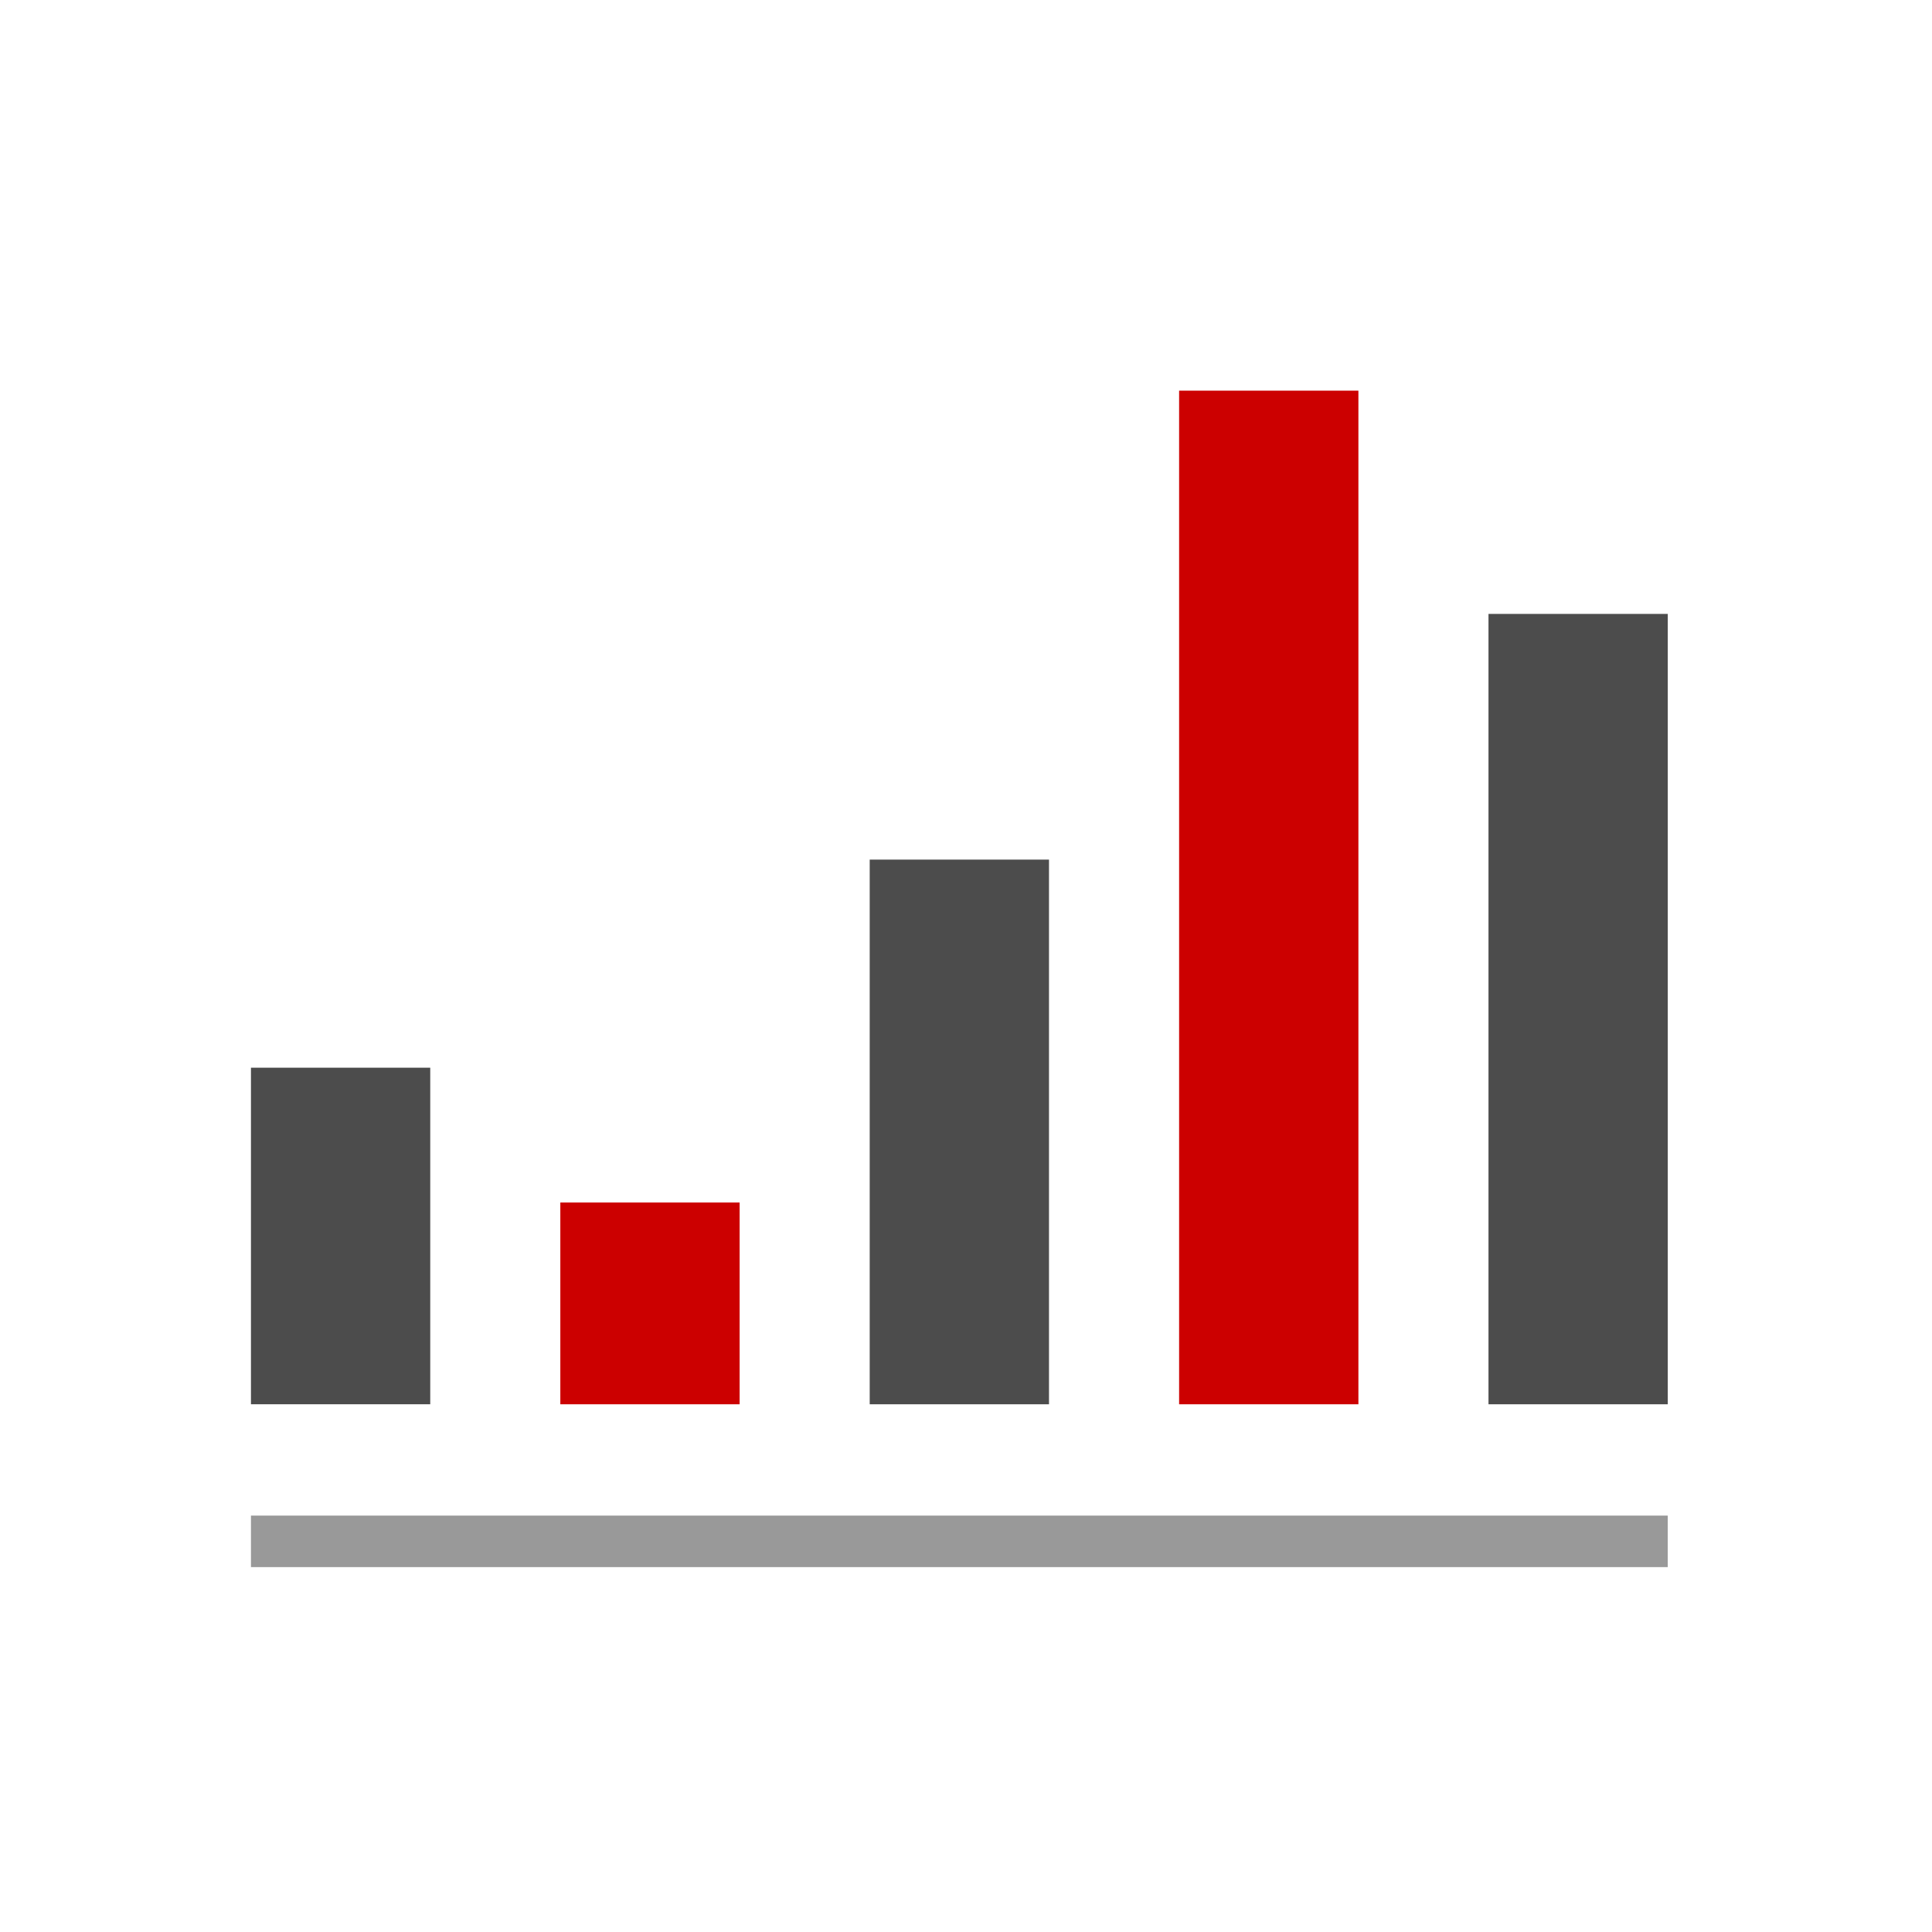
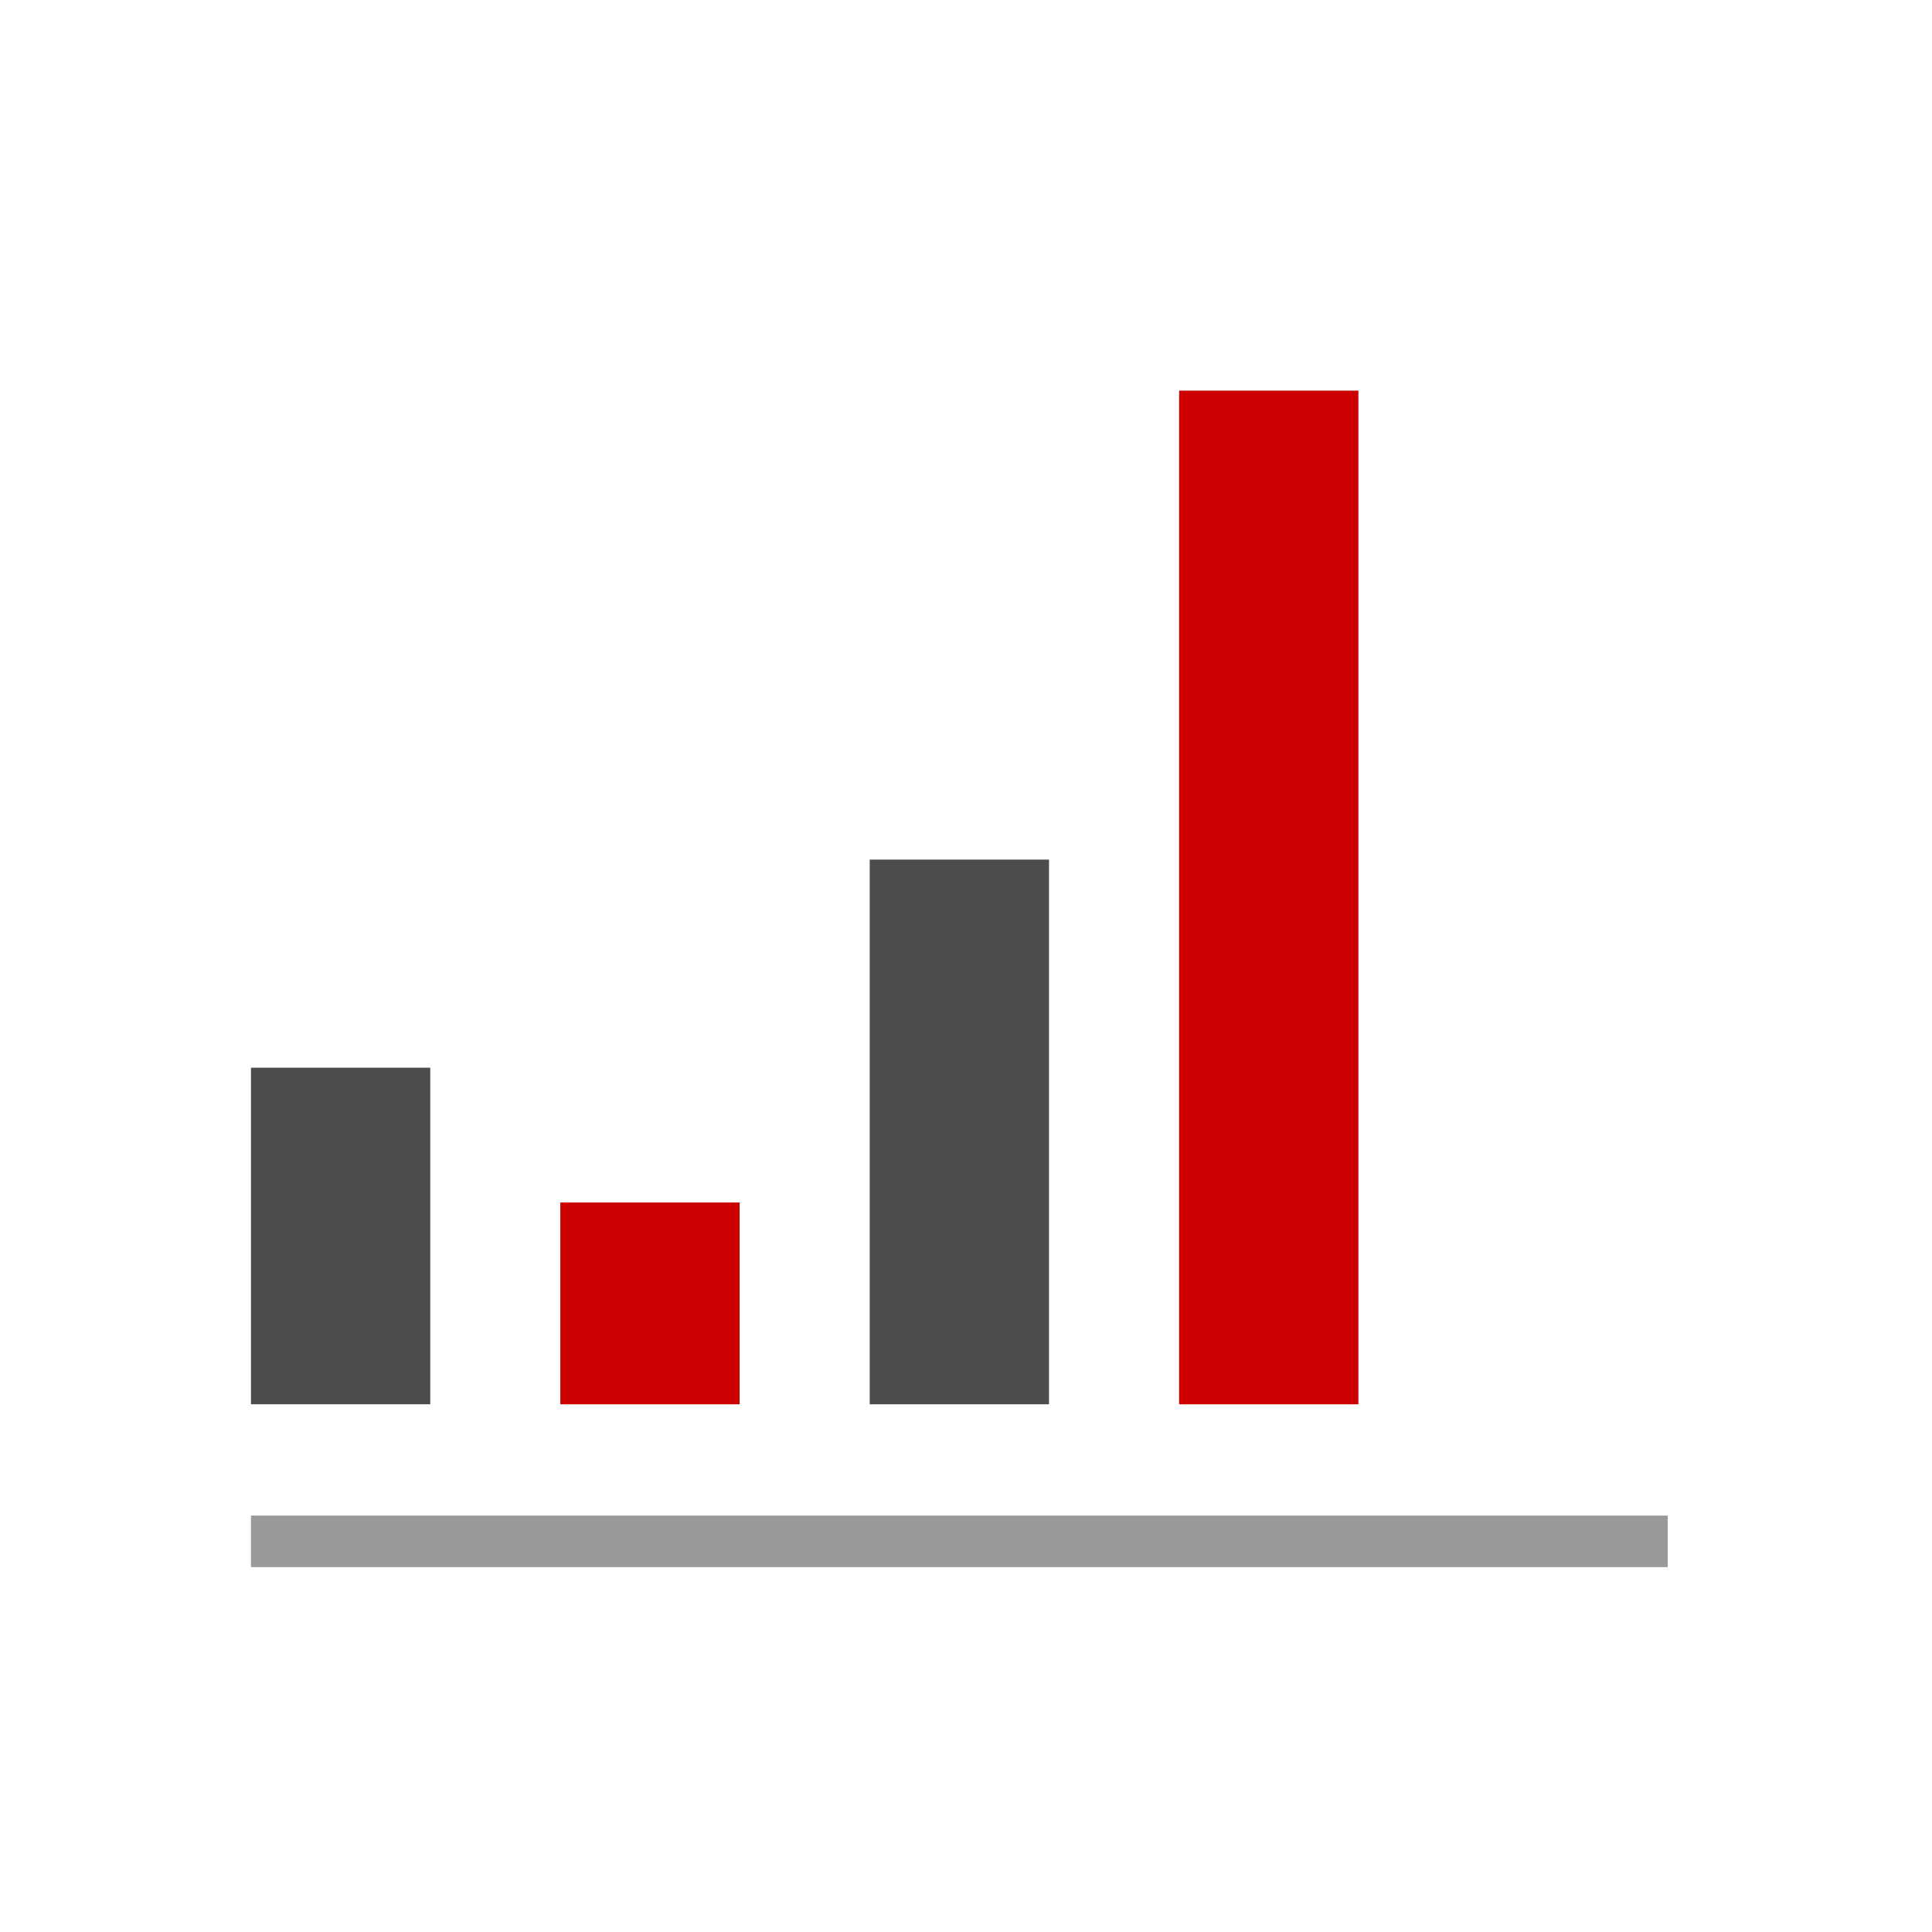
<svg xmlns="http://www.w3.org/2000/svg" id="icon_透過済み" width="75" height="75" viewBox="0 0 75 75">
  <rect x="9.742" y="41.448" width="6.96" height="13.065" style="fill:#4c4c4c" />
  <rect x="21.752" y="46.681" width="6.96" height="7.833" style="fill:#c00" />
  <rect x="33.762" y="33.37" width="6.96" height="21.144" style="fill:#4c4c4c" />
  <rect x="45.773" y="15.165" width="6.96" height="39.349" style="fill:#c00" />
-   <rect x="57.783" y="23.832" width="6.96" height="30.682" style="fill:#4c4c4c" />
  <rect x="9.742" y="58.835" width="55" height="2" style="fill:#999" />
</svg>